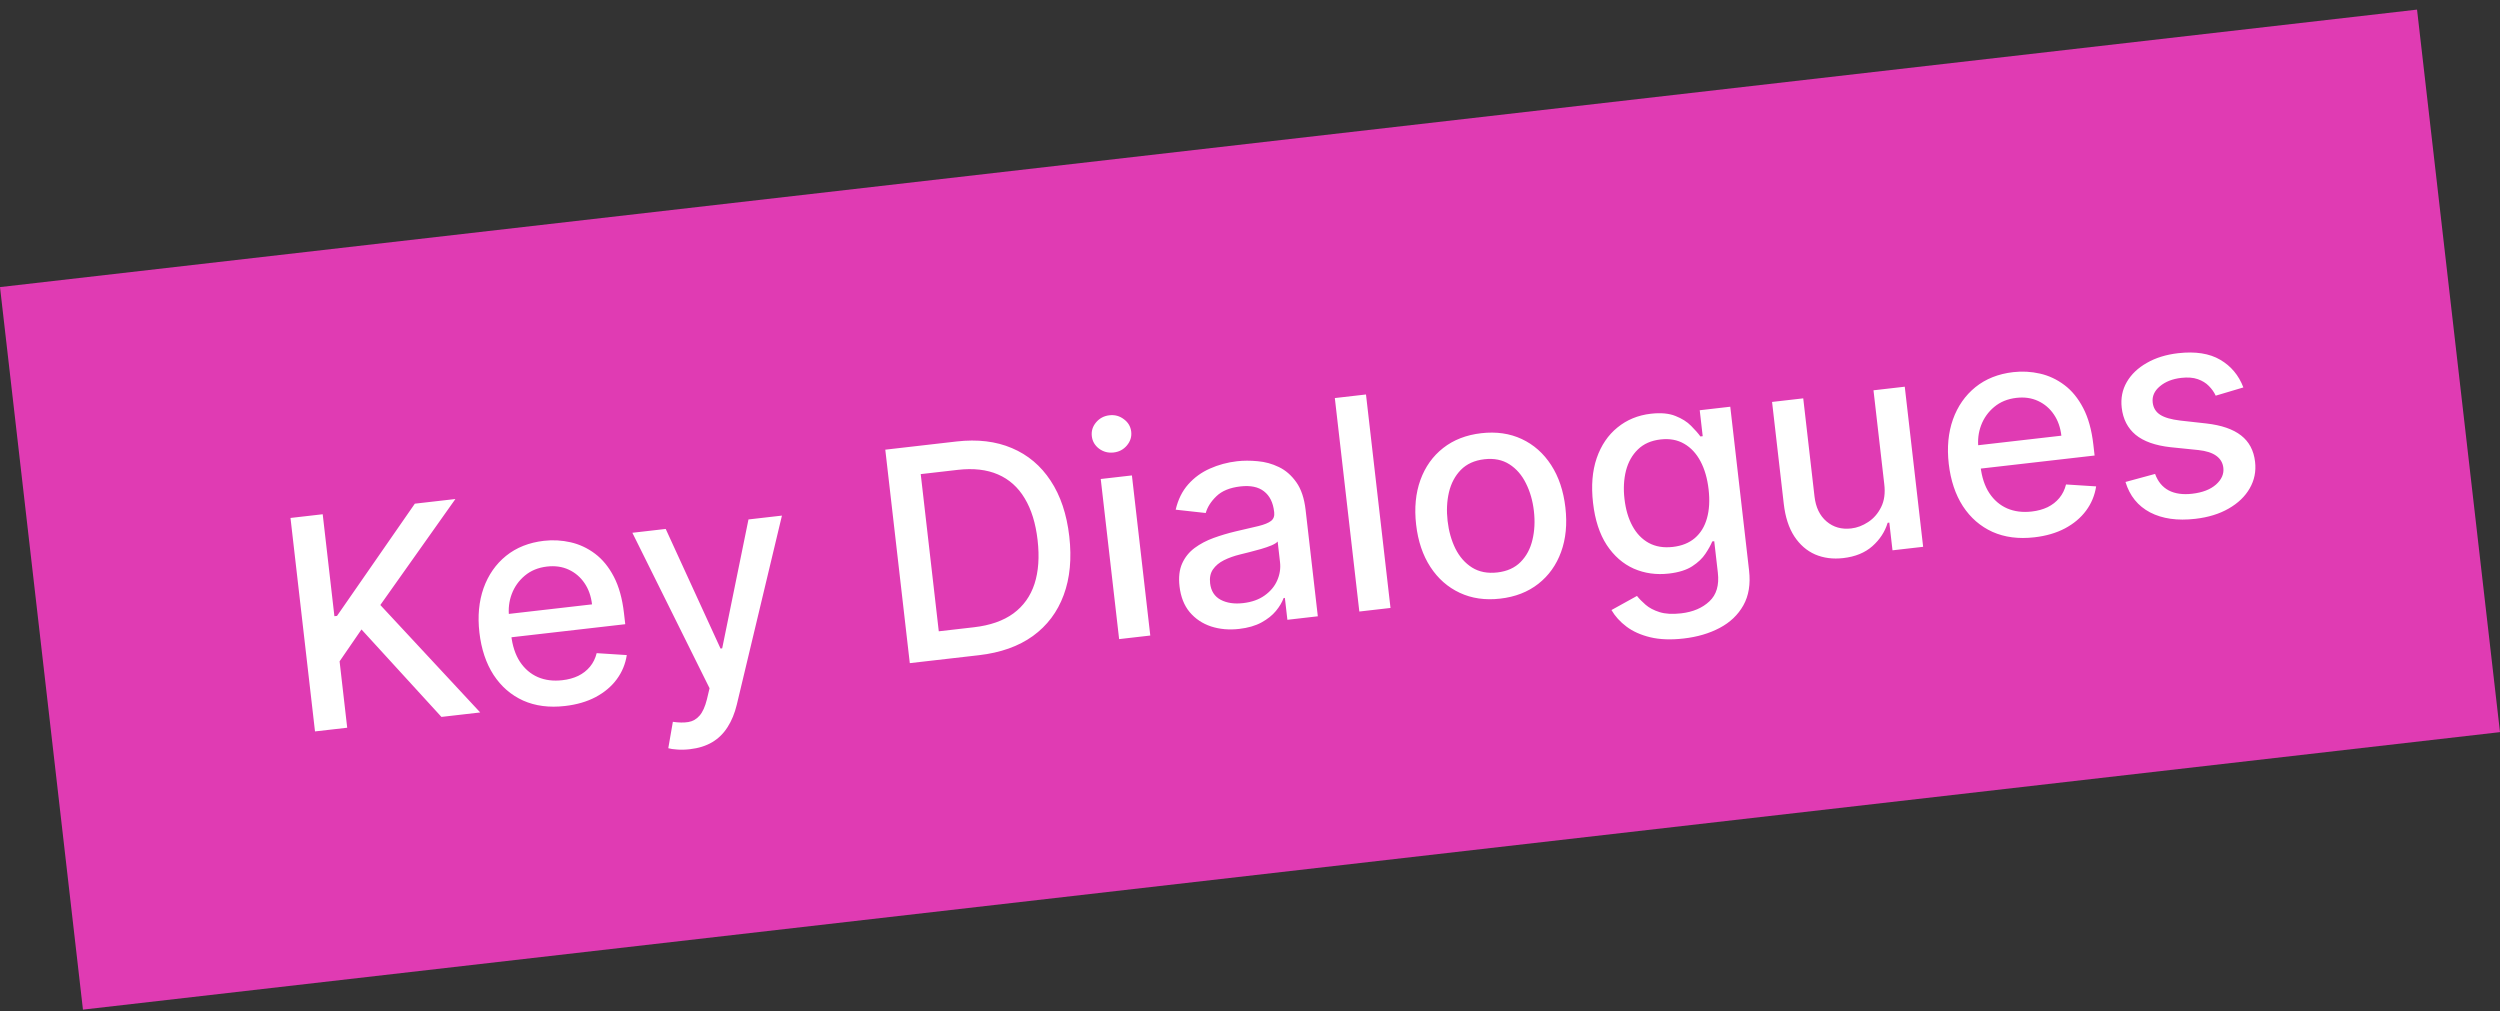
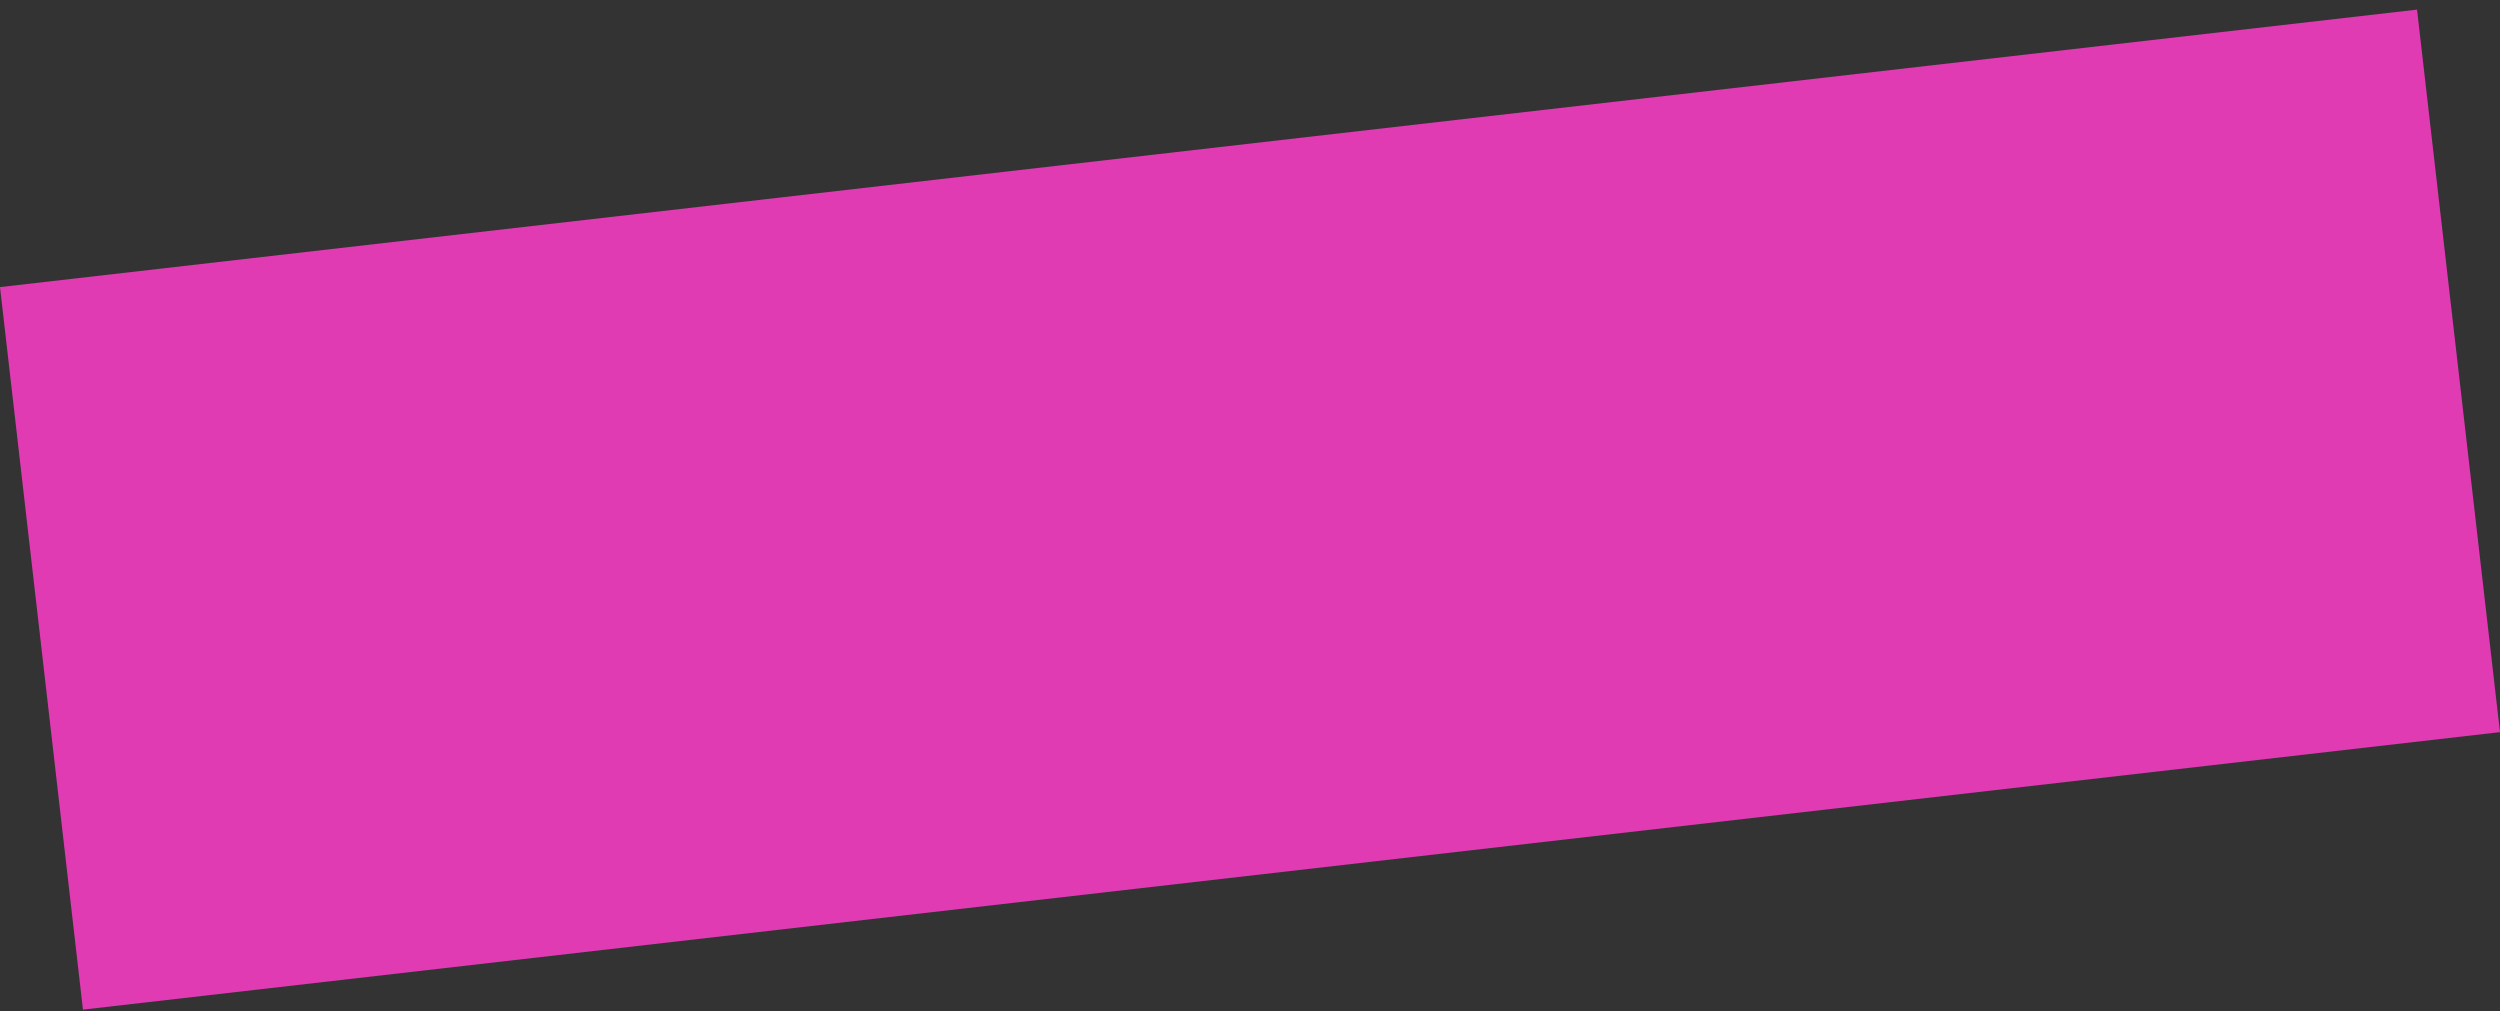
<svg xmlns="http://www.w3.org/2000/svg" width="220" height="89" viewBox="0 0 220 89" fill="none">
  <rect x="0" y="0" width="220" height="89" fill="#333333" stroke="none" />
  <rect y="25.264" width="214.096" height="64" transform="rotate(-6.549 0 25.264)" fill="#E03BB3" />
-   <path d="M27.72 64.365L25.563 45.58L28.398 45.254L29.427 54.225L29.657 54.199L36.506 44.323L40.075 43.914L33.469 53.241L42.259 62.696L38.846 63.088L31.811 55.392L29.884 58.197L30.554 64.04L27.72 64.365ZM49.724 62.127C48.335 62.287 47.106 62.127 46.035 61.649C44.969 61.164 44.102 60.412 43.434 59.392C42.771 58.365 42.355 57.121 42.187 55.66C42.022 54.217 42.145 52.914 42.556 51.751C42.974 50.588 43.634 49.642 44.535 48.913C45.443 48.183 46.551 47.743 47.86 47.592C48.655 47.501 49.44 47.544 50.216 47.721C50.993 47.899 51.71 48.235 52.367 48.729C53.025 49.224 53.577 49.901 54.023 50.76C54.468 51.614 54.763 52.68 54.91 53.958L55.022 54.93L43.822 56.216L43.586 54.161L52.098 53.184C52.015 52.462 51.795 51.84 51.438 51.317C51.08 50.788 50.616 50.392 50.047 50.129C49.484 49.866 48.847 49.775 48.138 49.856C47.368 49.944 46.717 50.211 46.185 50.656C45.66 51.095 45.275 51.634 45.033 52.276C44.796 52.91 44.718 53.579 44.799 54.282L44.983 55.887C45.091 56.829 45.348 57.611 45.754 58.234C46.166 58.855 46.692 59.306 47.331 59.586C47.97 59.86 48.69 59.95 49.491 59.858C50.011 59.799 50.476 59.671 50.887 59.475C51.298 59.273 51.642 59.004 51.919 58.669C52.197 58.334 52.393 57.936 52.507 57.477L55.157 57.647C55.037 58.435 54.741 59.147 54.269 59.784C53.802 60.414 53.183 60.934 52.412 61.345C51.647 61.748 50.751 62.009 49.724 62.127ZM60.715 65.93C60.306 65.978 59.929 65.987 59.585 65.958C59.241 65.936 58.983 65.897 58.809 65.843L59.212 63.52C59.729 63.596 60.182 63.603 60.571 63.54C60.96 63.477 61.289 63.29 61.557 62.981C61.831 62.67 62.048 62.19 62.209 61.54L62.441 60.565L55.648 46.884L58.583 46.547L63.406 57.071L63.553 57.055L65.866 45.711L68.811 45.373L64.838 62.009C64.653 62.774 64.382 63.434 64.024 63.989C63.667 64.551 63.216 64.993 62.671 65.316C62.125 65.638 61.474 65.843 60.715 65.93ZM86.143 57.658L80.062 58.356L77.905 39.571L84.179 38.85C86.02 38.639 87.644 38.834 89.051 39.434C90.457 40.029 91.593 40.986 92.457 42.305C93.326 43.618 93.873 45.25 94.097 47.2C94.321 49.157 94.157 50.88 93.603 52.369C93.055 53.857 92.152 55.057 90.894 55.97C89.635 56.876 88.051 57.439 86.143 57.658ZM82.612 55.554L85.703 55.199C87.134 55.035 88.292 54.63 89.178 53.983C90.064 53.33 90.683 52.462 91.036 51.381C91.388 50.293 91.479 49.007 91.308 47.521C91.139 46.047 90.76 44.823 90.171 43.85C89.589 42.876 88.805 42.176 87.82 41.75C86.836 41.324 85.659 41.19 84.289 41.347L81.024 41.722L82.612 55.554ZM98.483 56.242L96.865 42.152L99.608 41.837L101.225 55.927L98.483 56.242ZM98.001 39.819C97.524 39.874 97.096 39.762 96.717 39.483C96.343 39.198 96.131 38.832 96.08 38.386C96.028 37.933 96.152 37.529 96.451 37.172C96.757 36.809 97.148 36.599 97.625 36.545C98.102 36.49 98.527 36.605 98.901 36.891C99.279 37.169 99.495 37.535 99.547 37.988C99.598 38.434 99.471 38.839 99.166 39.202C98.866 39.559 98.478 39.765 98.001 39.819ZM109.051 55.344C108.158 55.447 107.332 55.374 106.573 55.127C105.812 54.873 105.185 54.453 104.69 53.865C104.201 53.277 103.904 52.521 103.798 51.598C103.706 50.803 103.784 50.131 104.031 49.582C104.278 49.034 104.644 48.58 105.129 48.22C105.615 47.861 106.17 47.568 106.794 47.341C107.419 47.115 108.06 46.923 108.717 46.767C109.55 46.573 110.225 46.415 110.744 46.293C111.262 46.165 111.632 46.014 111.854 45.84C112.076 45.666 112.168 45.414 112.13 45.084L112.122 45.02C112.03 44.219 111.733 43.624 111.23 43.236C110.733 42.846 110.041 42.703 109.154 42.805C108.231 42.911 107.527 43.199 107.042 43.67C106.562 44.134 106.25 44.625 106.105 45.144L103.46 44.852C103.667 43.961 104.035 43.219 104.561 42.626C105.093 42.026 105.731 41.562 106.474 41.235C107.216 40.902 108.013 40.687 108.863 40.589C109.425 40.525 110.029 40.523 110.675 40.586C111.325 40.641 111.946 40.811 112.536 41.097C113.133 41.381 113.645 41.828 114.075 42.435C114.503 43.036 114.776 43.851 114.894 44.878L115.968 54.234L113.29 54.542L113.069 52.615L112.959 52.628C112.822 53.003 112.596 53.382 112.281 53.765C111.965 54.148 111.542 54.485 111.012 54.775C110.481 55.065 109.828 55.255 109.051 55.344ZM109.395 53.074C110.153 52.987 110.784 52.763 111.288 52.402C111.797 52.039 112.165 51.601 112.391 51.085C112.622 50.563 112.706 50.024 112.642 49.467L112.434 47.651C112.347 47.76 112.168 47.874 111.897 47.992C111.63 48.103 111.324 48.209 110.976 48.311C110.628 48.407 110.288 48.498 109.957 48.586C109.626 48.667 109.349 48.736 109.126 48.793C108.602 48.921 108.129 49.09 107.707 49.3C107.291 49.509 106.968 49.778 106.74 50.108C106.517 50.431 106.433 50.837 106.489 51.326C106.567 52.005 106.877 52.49 107.419 52.781C107.959 53.066 108.618 53.163 109.395 53.074ZM120.207 34.714L122.364 53.5L119.621 53.815L117.465 35.029L120.207 34.714ZM132.021 52.679C130.7 52.831 129.513 52.661 128.459 52.168C127.405 51.676 126.543 50.917 125.874 49.891C125.205 48.865 124.786 47.624 124.619 46.169C124.452 44.707 124.577 43.398 124.995 42.241C125.414 41.084 126.081 40.146 126.996 39.427C127.911 38.709 129.029 38.274 130.35 38.122C131.671 37.971 132.858 38.141 133.912 38.633C134.966 39.126 135.828 39.888 136.498 40.92C137.168 41.952 137.587 43.199 137.755 44.661C137.922 46.116 137.796 47.419 137.376 48.57C136.957 49.721 136.29 50.656 135.375 51.374C134.46 52.093 133.342 52.528 132.021 52.679ZM131.766 50.376C132.622 50.278 133.305 49.97 133.816 49.453C134.327 48.936 134.673 48.286 134.856 47.503C135.045 46.719 135.087 45.874 134.983 44.969C134.88 44.071 134.648 43.261 134.286 42.54C133.93 41.813 133.445 41.252 132.829 40.858C132.214 40.464 131.478 40.316 130.622 40.414C129.76 40.513 129.071 40.825 128.555 41.349C128.045 41.872 127.696 42.529 127.508 43.318C127.325 44.102 127.285 44.943 127.388 45.841C127.492 46.746 127.722 47.56 128.077 48.281C128.439 49.001 128.927 49.556 129.541 49.944C130.162 50.331 130.904 50.475 131.766 50.376ZM148.165 56.188C147.046 56.317 146.066 56.281 145.225 56.08C144.39 55.878 143.691 55.565 143.128 55.14C142.565 54.715 142.125 54.23 141.809 53.684L144.054 52.441C144.25 52.691 144.503 52.95 144.813 53.218C145.129 53.492 145.538 53.708 146.04 53.867C146.547 54.026 147.18 54.062 147.939 53.975C148.978 53.855 149.808 53.503 150.429 52.917C151.05 52.338 151.297 51.498 151.171 50.397L150.853 47.627L150.679 47.647C150.548 47.966 150.348 48.326 150.078 48.729C149.814 49.131 149.429 49.498 148.922 49.828C148.414 50.159 147.73 50.374 146.867 50.473C145.755 50.601 144.722 50.456 143.769 50.039C142.822 49.615 142.03 48.922 141.393 47.96C140.762 46.992 140.36 45.759 140.188 44.261C140.016 42.762 140.122 41.449 140.507 40.321C140.898 39.191 141.507 38.291 142.334 37.62C143.161 36.943 144.14 36.539 145.271 36.409C146.146 36.309 146.869 36.374 147.441 36.606C148.012 36.832 148.47 37.12 148.813 37.471C149.163 37.821 149.438 38.133 149.637 38.408L149.838 38.385L149.576 36.101L152.264 35.792L153.917 50.194C154.056 51.404 153.889 52.43 153.415 53.272C152.942 54.113 152.247 54.775 151.329 55.258C150.418 55.741 149.363 56.051 148.165 56.188ZM147.212 48.129C148.001 48.038 148.646 47.778 149.148 47.349C149.656 46.913 150.01 46.333 150.212 45.61C150.42 44.88 150.468 44.028 150.356 43.056C150.247 42.108 150.011 41.289 149.647 40.6C149.282 39.911 148.805 39.396 148.215 39.055C147.623 38.707 146.927 38.58 146.126 38.672C145.3 38.767 144.637 39.059 144.136 39.551C143.634 40.036 143.284 40.658 143.086 41.418C142.895 42.178 142.85 43.007 142.954 43.906C143.06 44.829 143.293 45.623 143.655 46.288C144.016 46.953 144.494 47.449 145.09 47.778C145.691 48.105 146.398 48.222 147.212 48.129ZM165.814 42.592L164.867 34.346L167.619 34.03L169.236 48.119L166.54 48.428L166.26 45.989L166.113 46.005C165.875 46.795 165.427 47.481 164.769 48.065C164.117 48.642 163.262 48.991 162.204 49.112C161.299 49.216 160.475 49.109 159.732 48.792C158.995 48.468 158.382 47.934 157.894 47.191C157.412 46.447 157.104 45.494 156.971 44.332L155.942 35.37L158.685 35.055L159.676 43.687C159.786 44.647 160.14 45.381 160.737 45.888C161.334 46.396 162.058 46.601 162.908 46.503C163.422 46.444 163.917 46.257 164.395 45.942C164.88 45.627 165.26 45.189 165.537 44.631C165.82 44.072 165.912 43.392 165.814 42.592ZM179.027 47.283C177.638 47.442 176.409 47.283 175.338 46.805C174.272 46.32 173.405 45.568 172.737 44.548C172.074 43.521 171.658 42.277 171.49 40.816C171.325 39.372 171.448 38.069 171.86 36.907C172.277 35.744 172.937 34.798 173.838 34.068C174.746 33.338 175.854 32.898 177.163 32.748C177.958 32.657 178.743 32.7 179.519 32.877C180.296 33.054 181.013 33.39 181.67 33.885C182.328 34.379 182.88 35.056 183.326 35.916C183.771 36.77 184.066 37.835 184.213 39.113L184.325 40.086L173.125 41.371L172.889 39.317L181.401 38.34C181.318 37.618 181.098 36.996 180.741 36.473C180.383 35.944 179.919 35.548 179.35 35.285C178.787 35.021 178.15 34.93 177.441 35.012C176.671 35.1 176.02 35.367 175.488 35.812C174.963 36.25 174.578 36.79 174.336 37.431C174.099 38.066 174.021 38.734 174.102 39.438L174.286 41.043C174.394 41.985 174.651 42.767 175.057 43.389C175.469 44.011 175.995 44.462 176.634 44.742C177.273 45.015 177.993 45.106 178.794 45.014C179.314 44.955 179.779 44.827 180.19 44.631C180.601 44.429 180.945 44.16 181.222 43.825C181.5 43.489 181.696 43.092 181.81 42.633L184.46 42.802C184.34 43.591 184.044 44.303 183.572 44.94C183.105 45.569 182.486 46.09 181.715 46.5C180.95 46.904 180.054 47.165 179.027 47.283ZM197.417 34.094L194.982 34.819C194.841 34.513 194.641 34.23 194.382 33.968C194.129 33.706 193.802 33.505 193.402 33.365C193.002 33.225 192.517 33.188 191.949 33.253C191.172 33.342 190.544 33.591 190.064 33.999C189.584 34.401 189.375 34.874 189.437 35.419C189.491 35.89 189.709 36.249 190.091 36.496C190.472 36.744 191.062 36.914 191.859 37.009L194.157 37.265C195.487 37.416 196.507 37.767 197.214 38.318C197.922 38.868 198.333 39.642 198.447 40.639C198.544 41.483 198.386 42.263 197.972 42.98C197.564 43.69 196.948 44.281 196.122 44.754C195.303 45.225 194.324 45.527 193.187 45.657C191.609 45.839 190.283 45.65 189.209 45.092C188.135 44.527 187.413 43.634 187.043 42.413L189.648 41.705C189.892 42.377 190.291 42.861 190.846 43.157C191.4 43.446 192.089 43.544 192.915 43.449C193.814 43.346 194.511 43.077 195.006 42.642C195.501 42.201 195.717 41.708 195.654 41.164C195.604 40.724 195.396 40.373 195.032 40.111C194.673 39.849 194.149 39.68 193.458 39.604L191.014 39.355C189.664 39.206 188.637 38.841 187.932 38.259C187.233 37.676 186.826 36.883 186.711 35.88C186.616 35.049 186.765 34.294 187.158 33.617C187.551 32.94 188.137 32.38 188.917 31.938C189.695 31.489 190.614 31.204 191.672 31.082C193.194 30.908 194.431 31.1 195.381 31.66C196.331 32.214 197.009 33.025 197.417 34.094Z" fill="white" />
</svg>